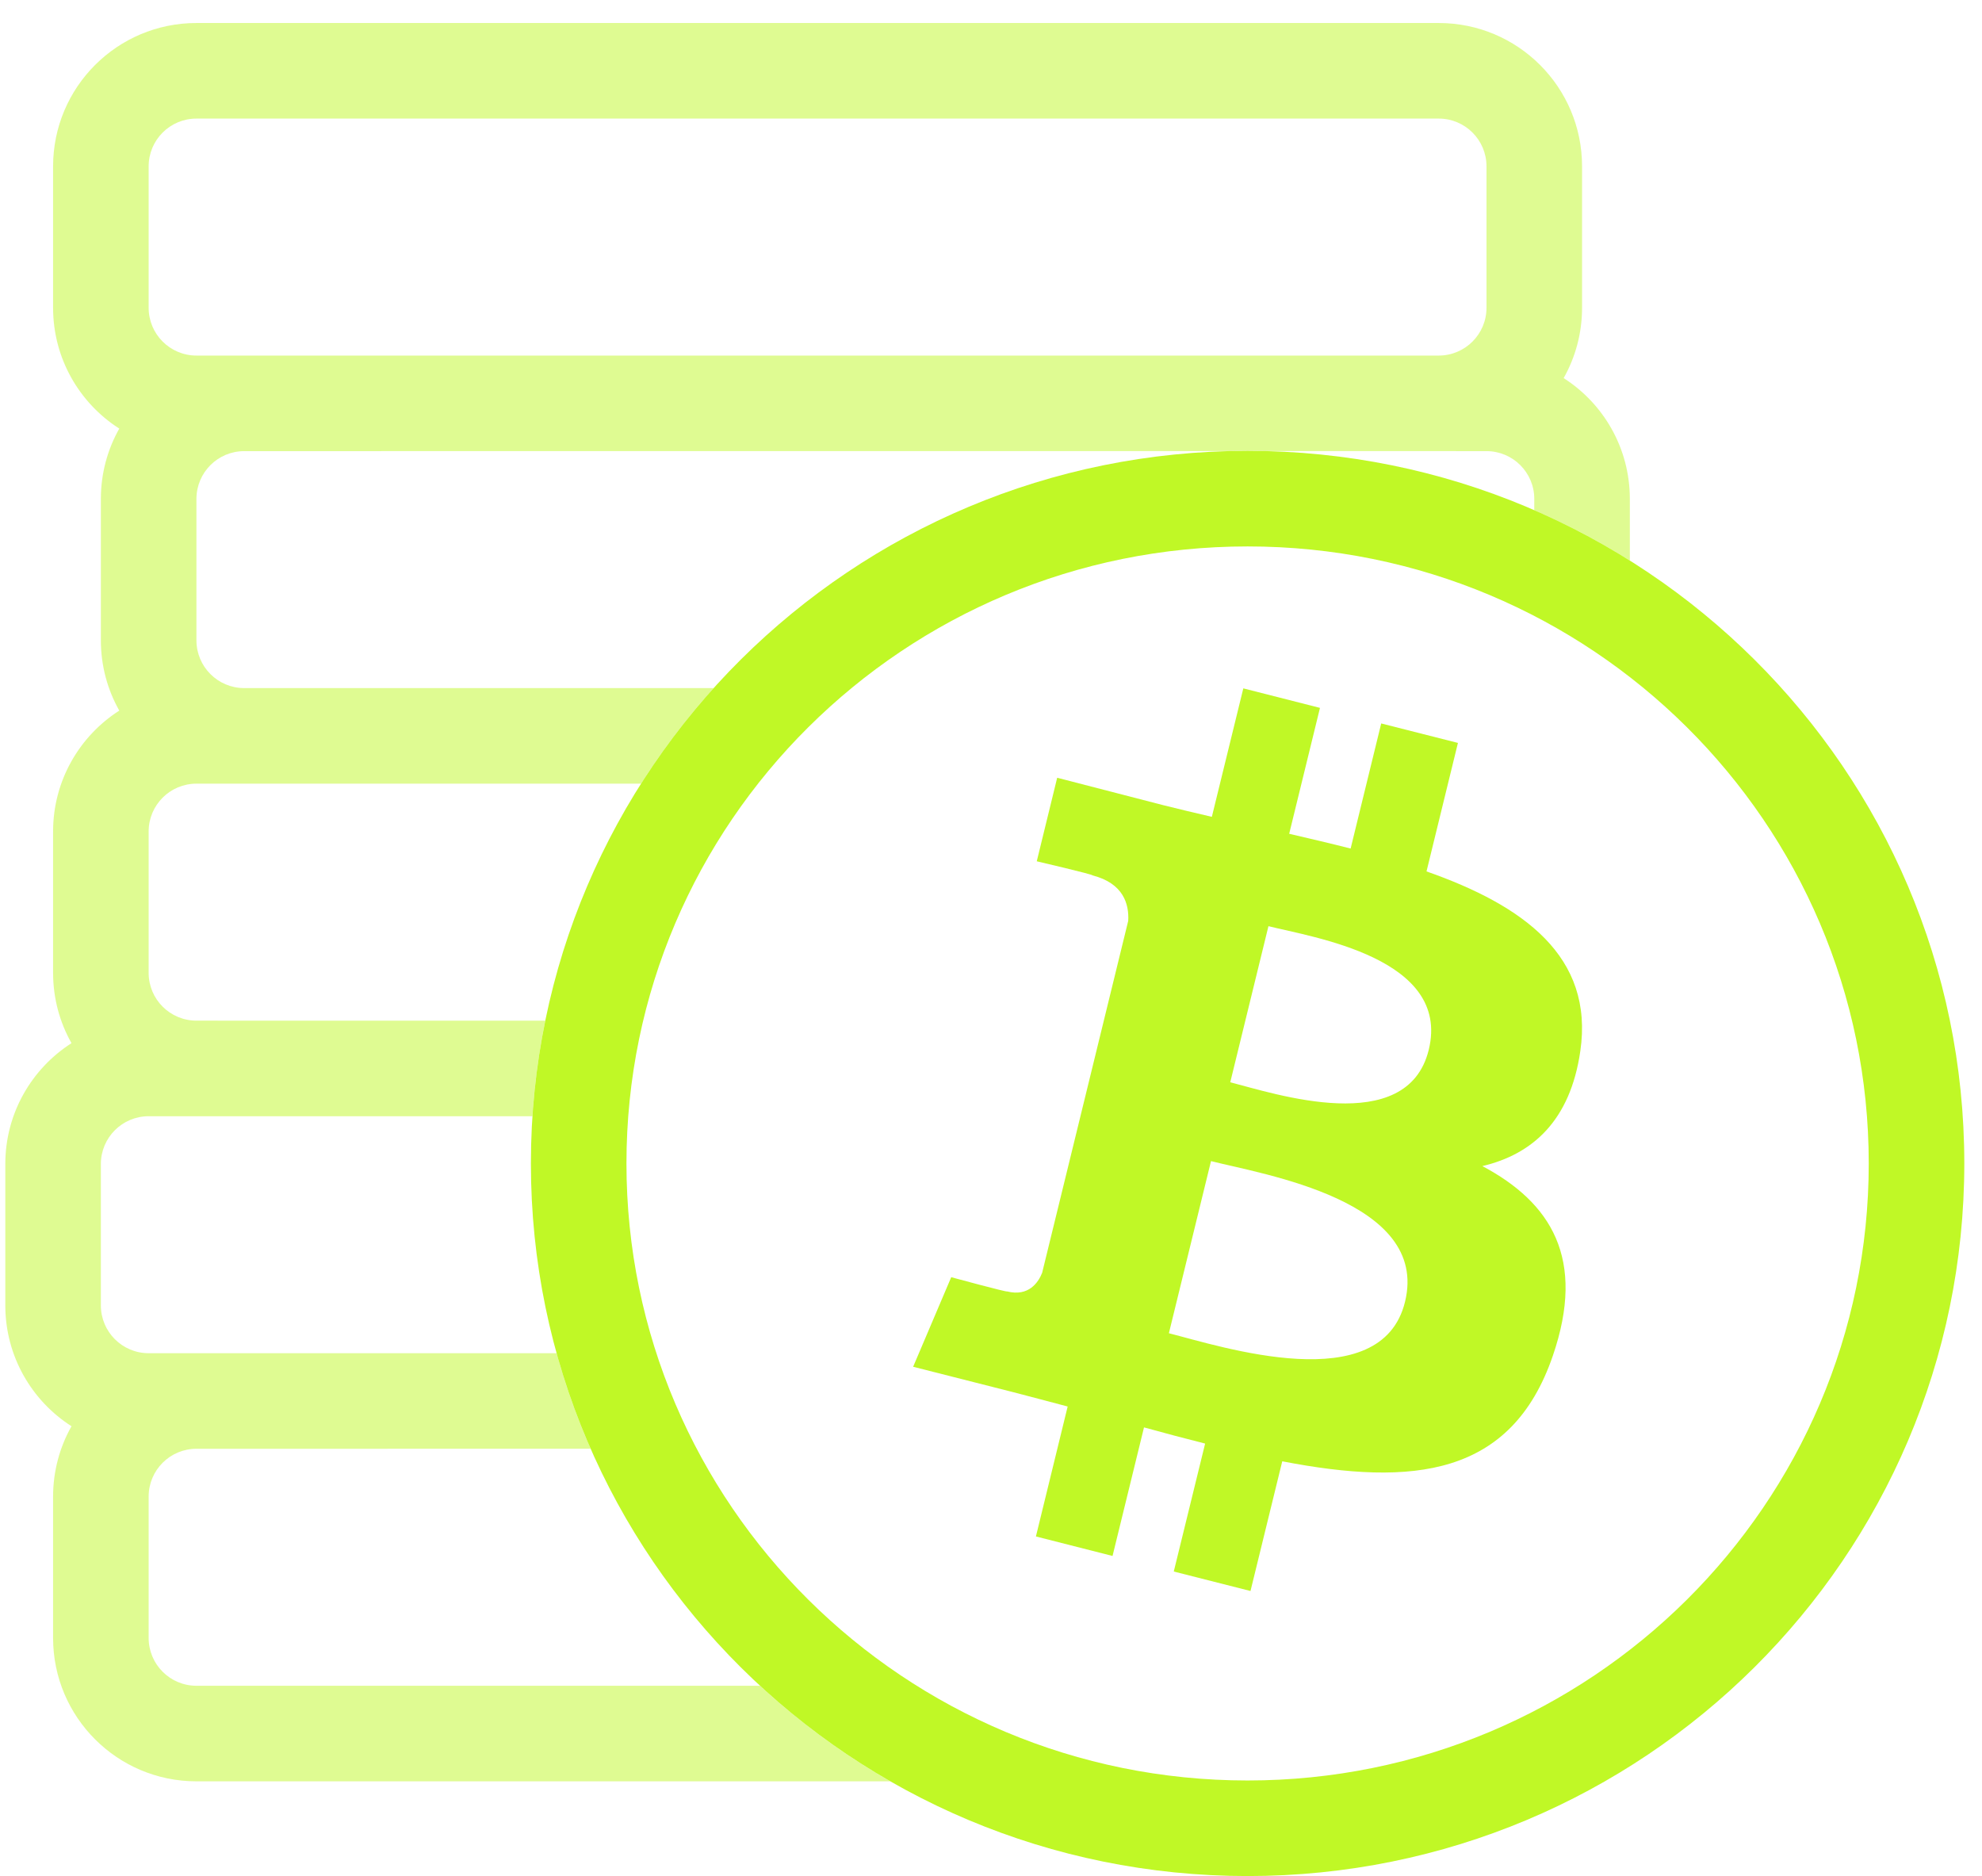
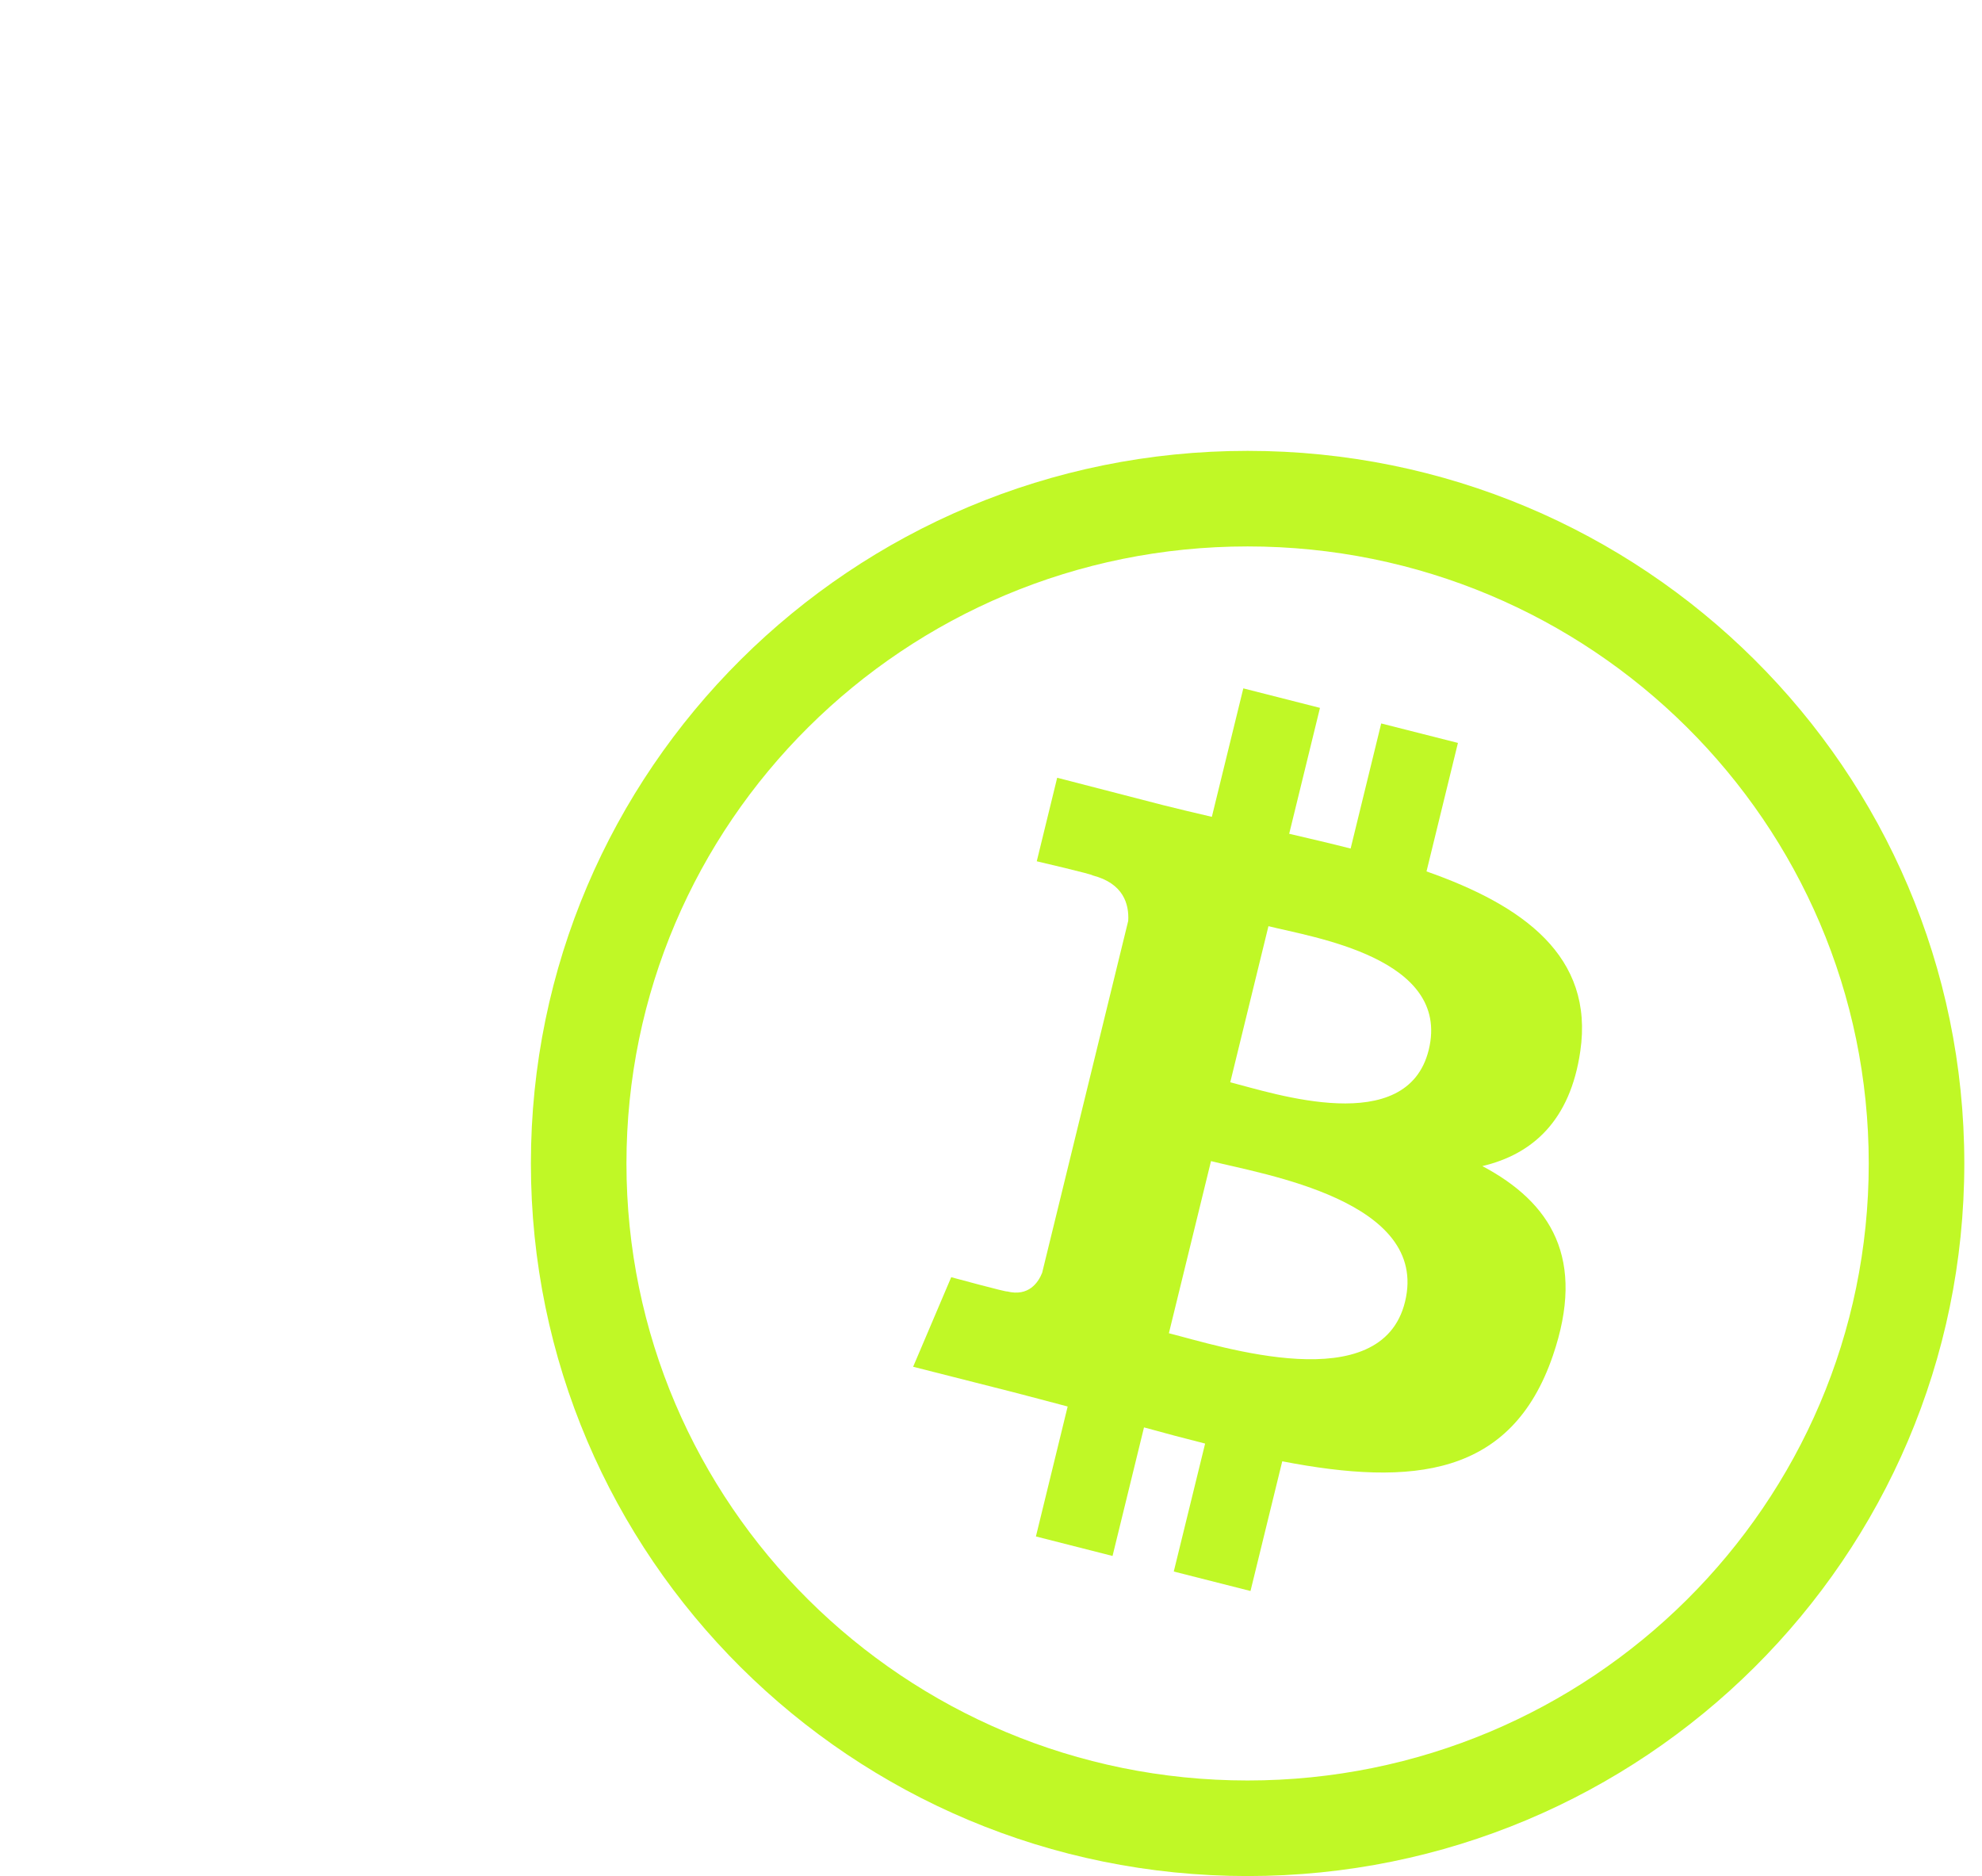
<svg xmlns="http://www.w3.org/2000/svg" width="56px" height="53px" viewBox="0 0 56 53">
  <title>icon</title>
  <desc>Created with Sketch.</desc>
  <g id="Page-2" stroke="none" stroke-width="1" fill="none" fill-rule="evenodd">
    <g id="Wireframe-–-Demo-Experimental-–-Green-–-v3" transform="translate(-538, -3157)" fill="#C0F826">
      <g id="Instruments" transform="translate(0, 2749)">
        <g id="Group-15" transform="translate(107, 122)">
          <g id="Group-39-Copy-6" transform="translate(398, 260)">
            <g id="icon/instruments/Cryptocurrency/hover" transform="translate(24, 16)">
              <g id="Group-2" transform="translate(9, 10.5)">
-                 <path d="M40.65,0.15 C42.887,0.15 44.7,1.963 44.7,4.2 L44.7,8.195 C44.7,8.917 44.511,9.595 44.18,10.182 C45.304,10.9 46.05,12.16 46.05,13.595 L46.05,15.336 C45.191,14.797 44.289,14.32 43.349,13.912 L43.35,13.595 C43.35,12.849 42.746,12.245 42,12.245 L35.786,12.244 C35.608,12.239 35.429,12.237 35.25,12.237 C35.071,12.237 34.892,12.239 34.714,12.244 L6.9,12.245 C6.154,12.245 5.55,12.849 5.55,13.595 L5.55,17.589 C5.55,18.335 6.154,18.939 6.9,18.939 L20.164,18.939 C19.407,19.779 18.72,20.682 18.112,21.639 L5.55,21.639 C4.804,21.639 4.2,22.244 4.2,22.989 L4.2,26.984 C4.2,27.73 4.804,28.334 5.55,28.334 L15.407,28.335 C15.227,29.215 15.104,30.116 15.044,31.034 L4.2,31.034 C3.454,31.034 2.85,31.639 2.85,32.384 L2.85,36.379 C2.85,37.125 3.454,37.729 4.2,37.729 L15.726,37.729 C15.983,38.657 16.306,39.559 16.688,40.428 L5.55,40.429 C4.804,40.429 4.2,41.033 4.2,41.779 L4.2,45.774 C4.2,46.519 4.804,47.124 5.55,47.124 L21.474,47.124 C22.591,48.155 23.825,49.062 25.154,49.824 L5.55,49.824 C3.313,49.824 1.5,48.01 1.5,45.774 L1.5,41.779 C1.5,41.057 1.689,40.379 2.02,39.792 C0.896,39.073 0.15,37.813 0.15,36.379 L0.15,32.384 C0.15,30.95 0.896,29.69 2.02,28.97 C1.689,28.384 1.5,27.706 1.5,26.984 L1.5,22.989 C1.5,21.555 2.246,20.295 3.37,19.575 C3.039,18.989 2.85,18.311 2.85,17.589 L2.85,13.595 C2.85,12.873 3.039,12.195 3.37,11.608 C2.246,10.889 1.5,9.629 1.5,8.195 L1.5,4.2 C1.5,1.963 3.313,0.15 5.55,0.15 L40.65,0.15 Z M40.65,2.85 L5.55,2.85 C4.804,2.85 4.2,3.454 4.2,4.2 L4.2,8.195 C4.2,8.94 4.804,9.545 5.55,9.545 L40.65,9.545 C41.396,9.545 42,8.94 42,8.195 L42,4.2 C42,3.454 41.396,2.85 40.65,2.85 Z" id="Combined-Shape" fill-rule="nonzero" opacity="0.5" />
                <path d="M35.25,49.8 C44.946,49.8 52.8,41.992 52.8,32.368 C52.8,22.745 44.946,14.937 35.25,14.937 C25.554,14.937 17.7,22.745 17.7,32.368 C17.7,41.992 25.554,49.8 35.25,49.8 Z M35.25,52.5 C24.066,52.5 15,43.487 15,32.368 C15,21.25 24.066,12.237 35.25,12.237 C46.434,12.237 55.5,21.25 55.5,32.368 C55.5,43.487 46.434,52.5 35.25,52.5 Z" id="Oval-2-Copy" fill-rule="nonzero" />
                <path d="M40.305,24.118 L41.193,20.488 L39.025,19.938 L38.161,23.472 C37.591,23.327 37.006,23.19 36.425,23.055 L37.295,19.498 L35.129,18.947 L34.24,22.576 C33.769,22.466 33.306,22.358 32.856,22.244 L29.87,21.472 L29.293,23.832 C29.293,23.832 30.901,24.207 30.867,24.23 C31.745,24.454 31.904,25.046 31.877,25.515 L29.445,35.458 C29.337,35.73 29.065,36.138 28.452,35.983 C28.473,36.015 26.876,35.582 26.876,35.582 L25.8,38.112 L28.621,38.828 C29.146,38.962 29.66,39.103 30.166,39.235 L29.269,42.906 L31.434,43.457 L32.323,39.825 C32.914,39.989 33.488,40.14 34.05,40.282 L33.164,43.897 L35.332,44.447 L36.229,40.783 C39.925,41.496 42.705,41.209 43.874,37.802 C44.816,35.058 43.827,33.476 41.883,32.443 C43.299,32.109 44.366,31.16 44.65,29.198 C45.043,26.519 43.042,25.079 40.305,24.118 Z M33.026,37.165 L34.216,32.302 C35.686,32.676 40.397,33.416 39.698,36.277 C39.027,39.02 34.496,37.538 33.026,37.165 Z M34.76,30.075 L35.839,25.665 C37.064,25.975 41.005,26.556 40.368,29.159 C39.756,31.654 35.984,30.386 34.76,30.075 Z" id="Shape" fill-rule="nonzero" />
              </g>
            </g>
          </g>
        </g>
      </g>
    </g>
  </g>
</svg>